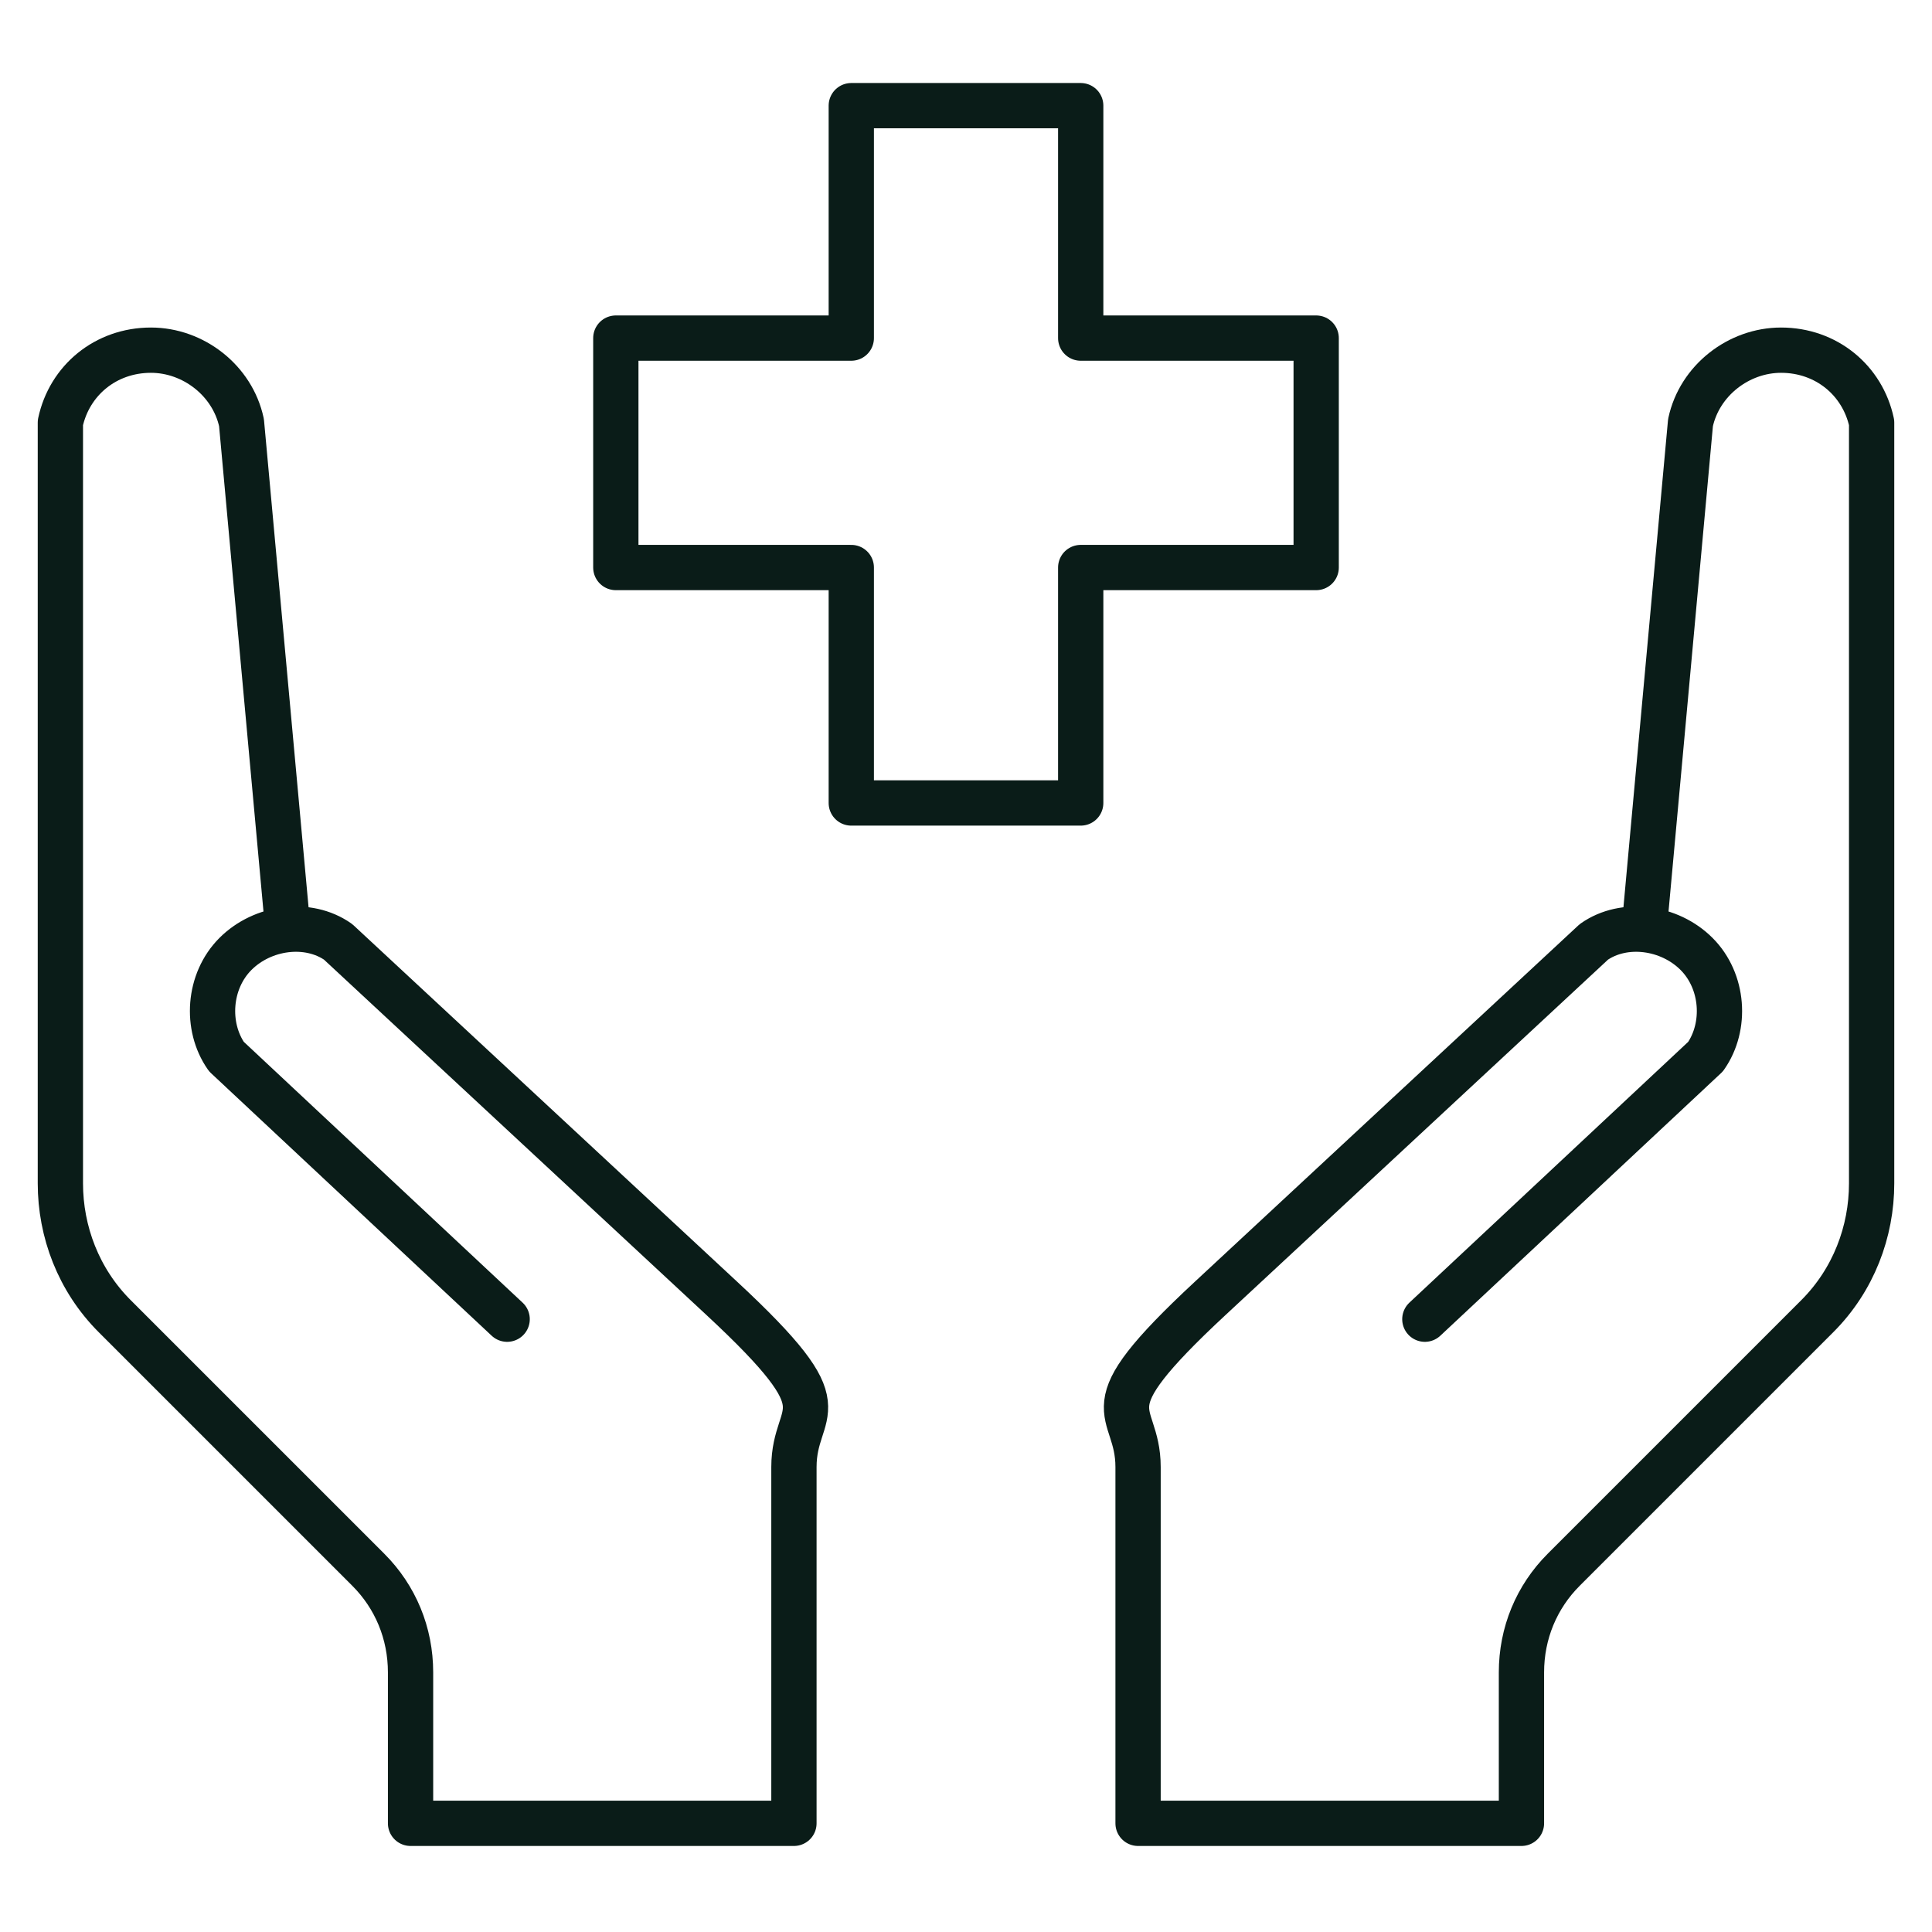
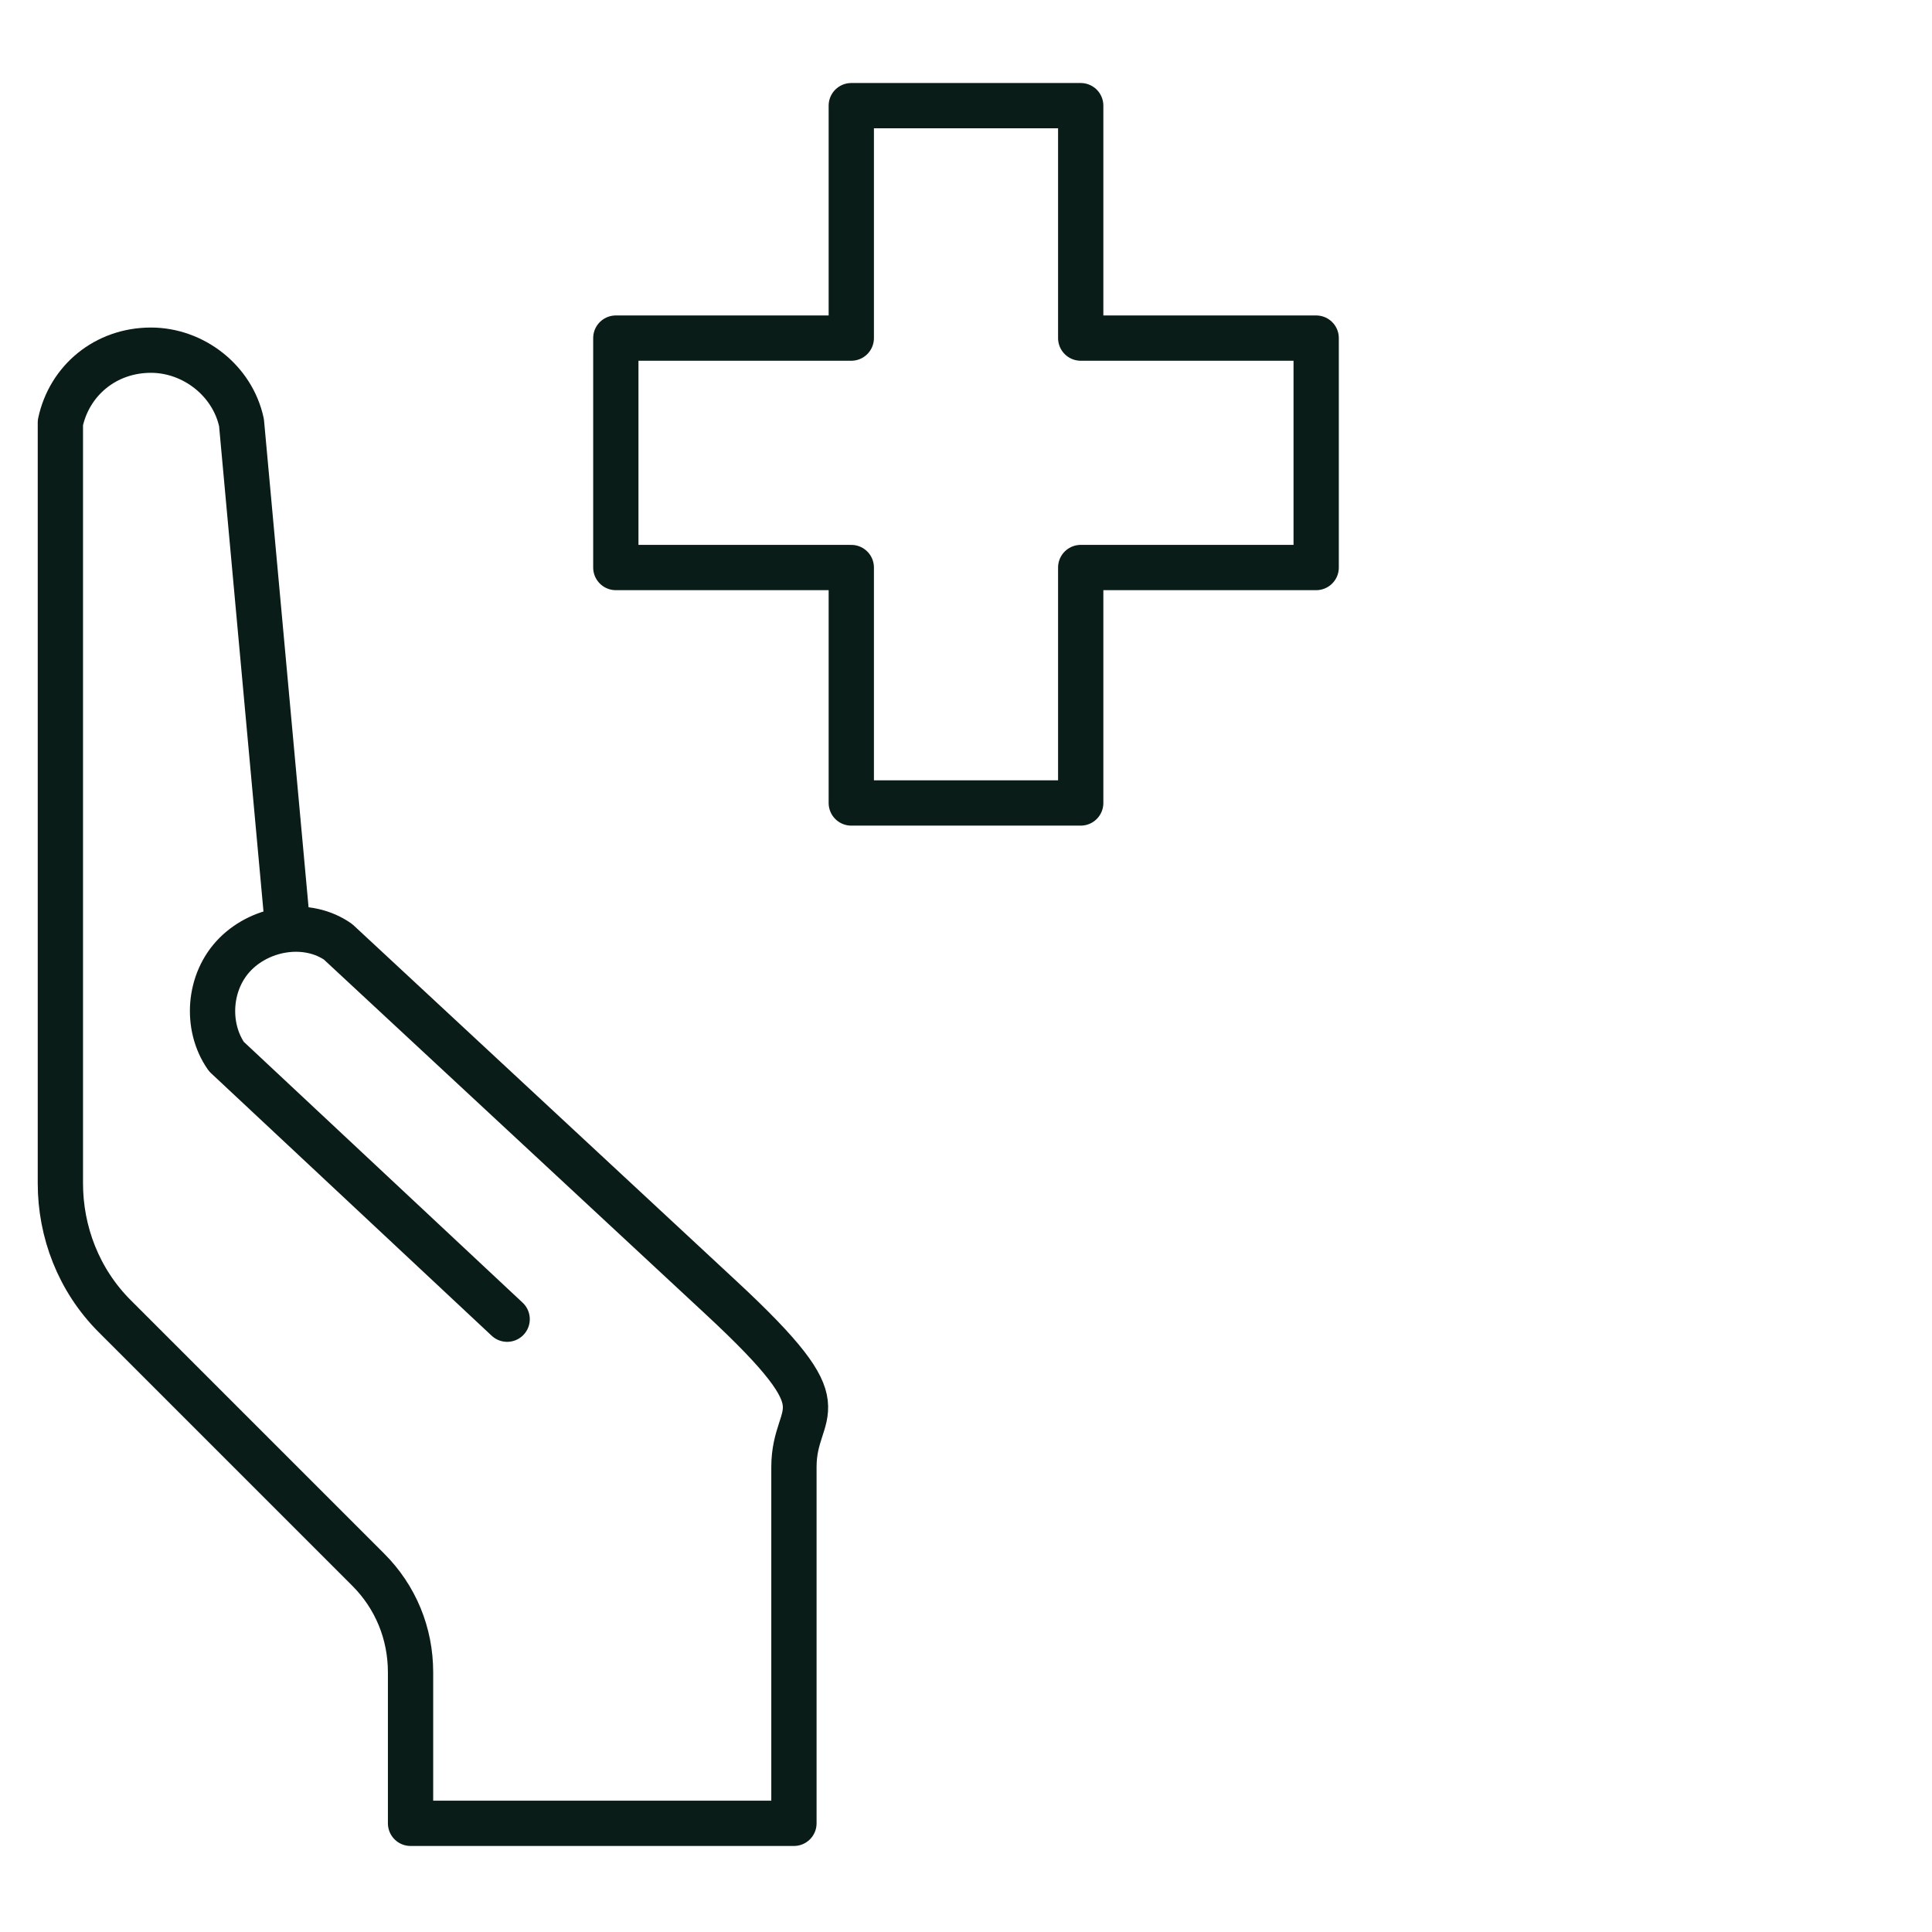
<svg xmlns="http://www.w3.org/2000/svg" id="Layer_1" viewBox="0 0 64 64">
  <defs>
    <style>.cls-1{fill:none;stroke:#0a1c18;stroke-linecap:round;stroke-linejoin:round;stroke-width:1.5px;}</style>
  </defs>
  <path class="cls-1" d="M16.8,43.7l-9.3-8.7c-.7-1-.6-2.5.3-3.4.9-.9,2.4-1.1,3.4-.4,4.2,3.9,8.5,7.9,12.7,11.8s2.4,3.5,2.4,5.6v11.8h-12.7v-5c0-1.3-.5-2.5-1.4-3.4l-8.4-8.4c-1.2-1.2-1.8-2.8-1.8-4.4V14c.3-1.4,1.5-2.4,3-2.4,1.4,0,2.7,1,3,2.4.5,5.5,1,10.9,1.5,16.4" />
-   <path class="cls-1" d="M47.2,43.7l9.3-8.7c.7-1,.6-2.5-.3-3.4-.9-.9-2.4-1.1-3.4-.4-4.2,3.9-8.5,7.9-12.7,11.8s-2.4,3.5-2.4,5.6v11.8h12.7v-5c0-1.3.5-2.5,1.4-3.4l8.4-8.4c1.2-1.2,1.8-2.8,1.8-4.4V14c-.3-1.4-1.5-2.4-3-2.4-1.4,0-2.7,1-3,2.4-.5,5.5-1,10.9-1.5,16.4" />
  <polygon class="cls-1" points="43.6 11.2 43.6 18.8 35.8 18.8 35.8 26.6 28.2 26.6 28.2 18.8 20.4 18.8 20.4 11.2 28.2 11.2 28.2 3.5 35.8 3.5 35.8 11.2 43.6 11.2" />
</svg>